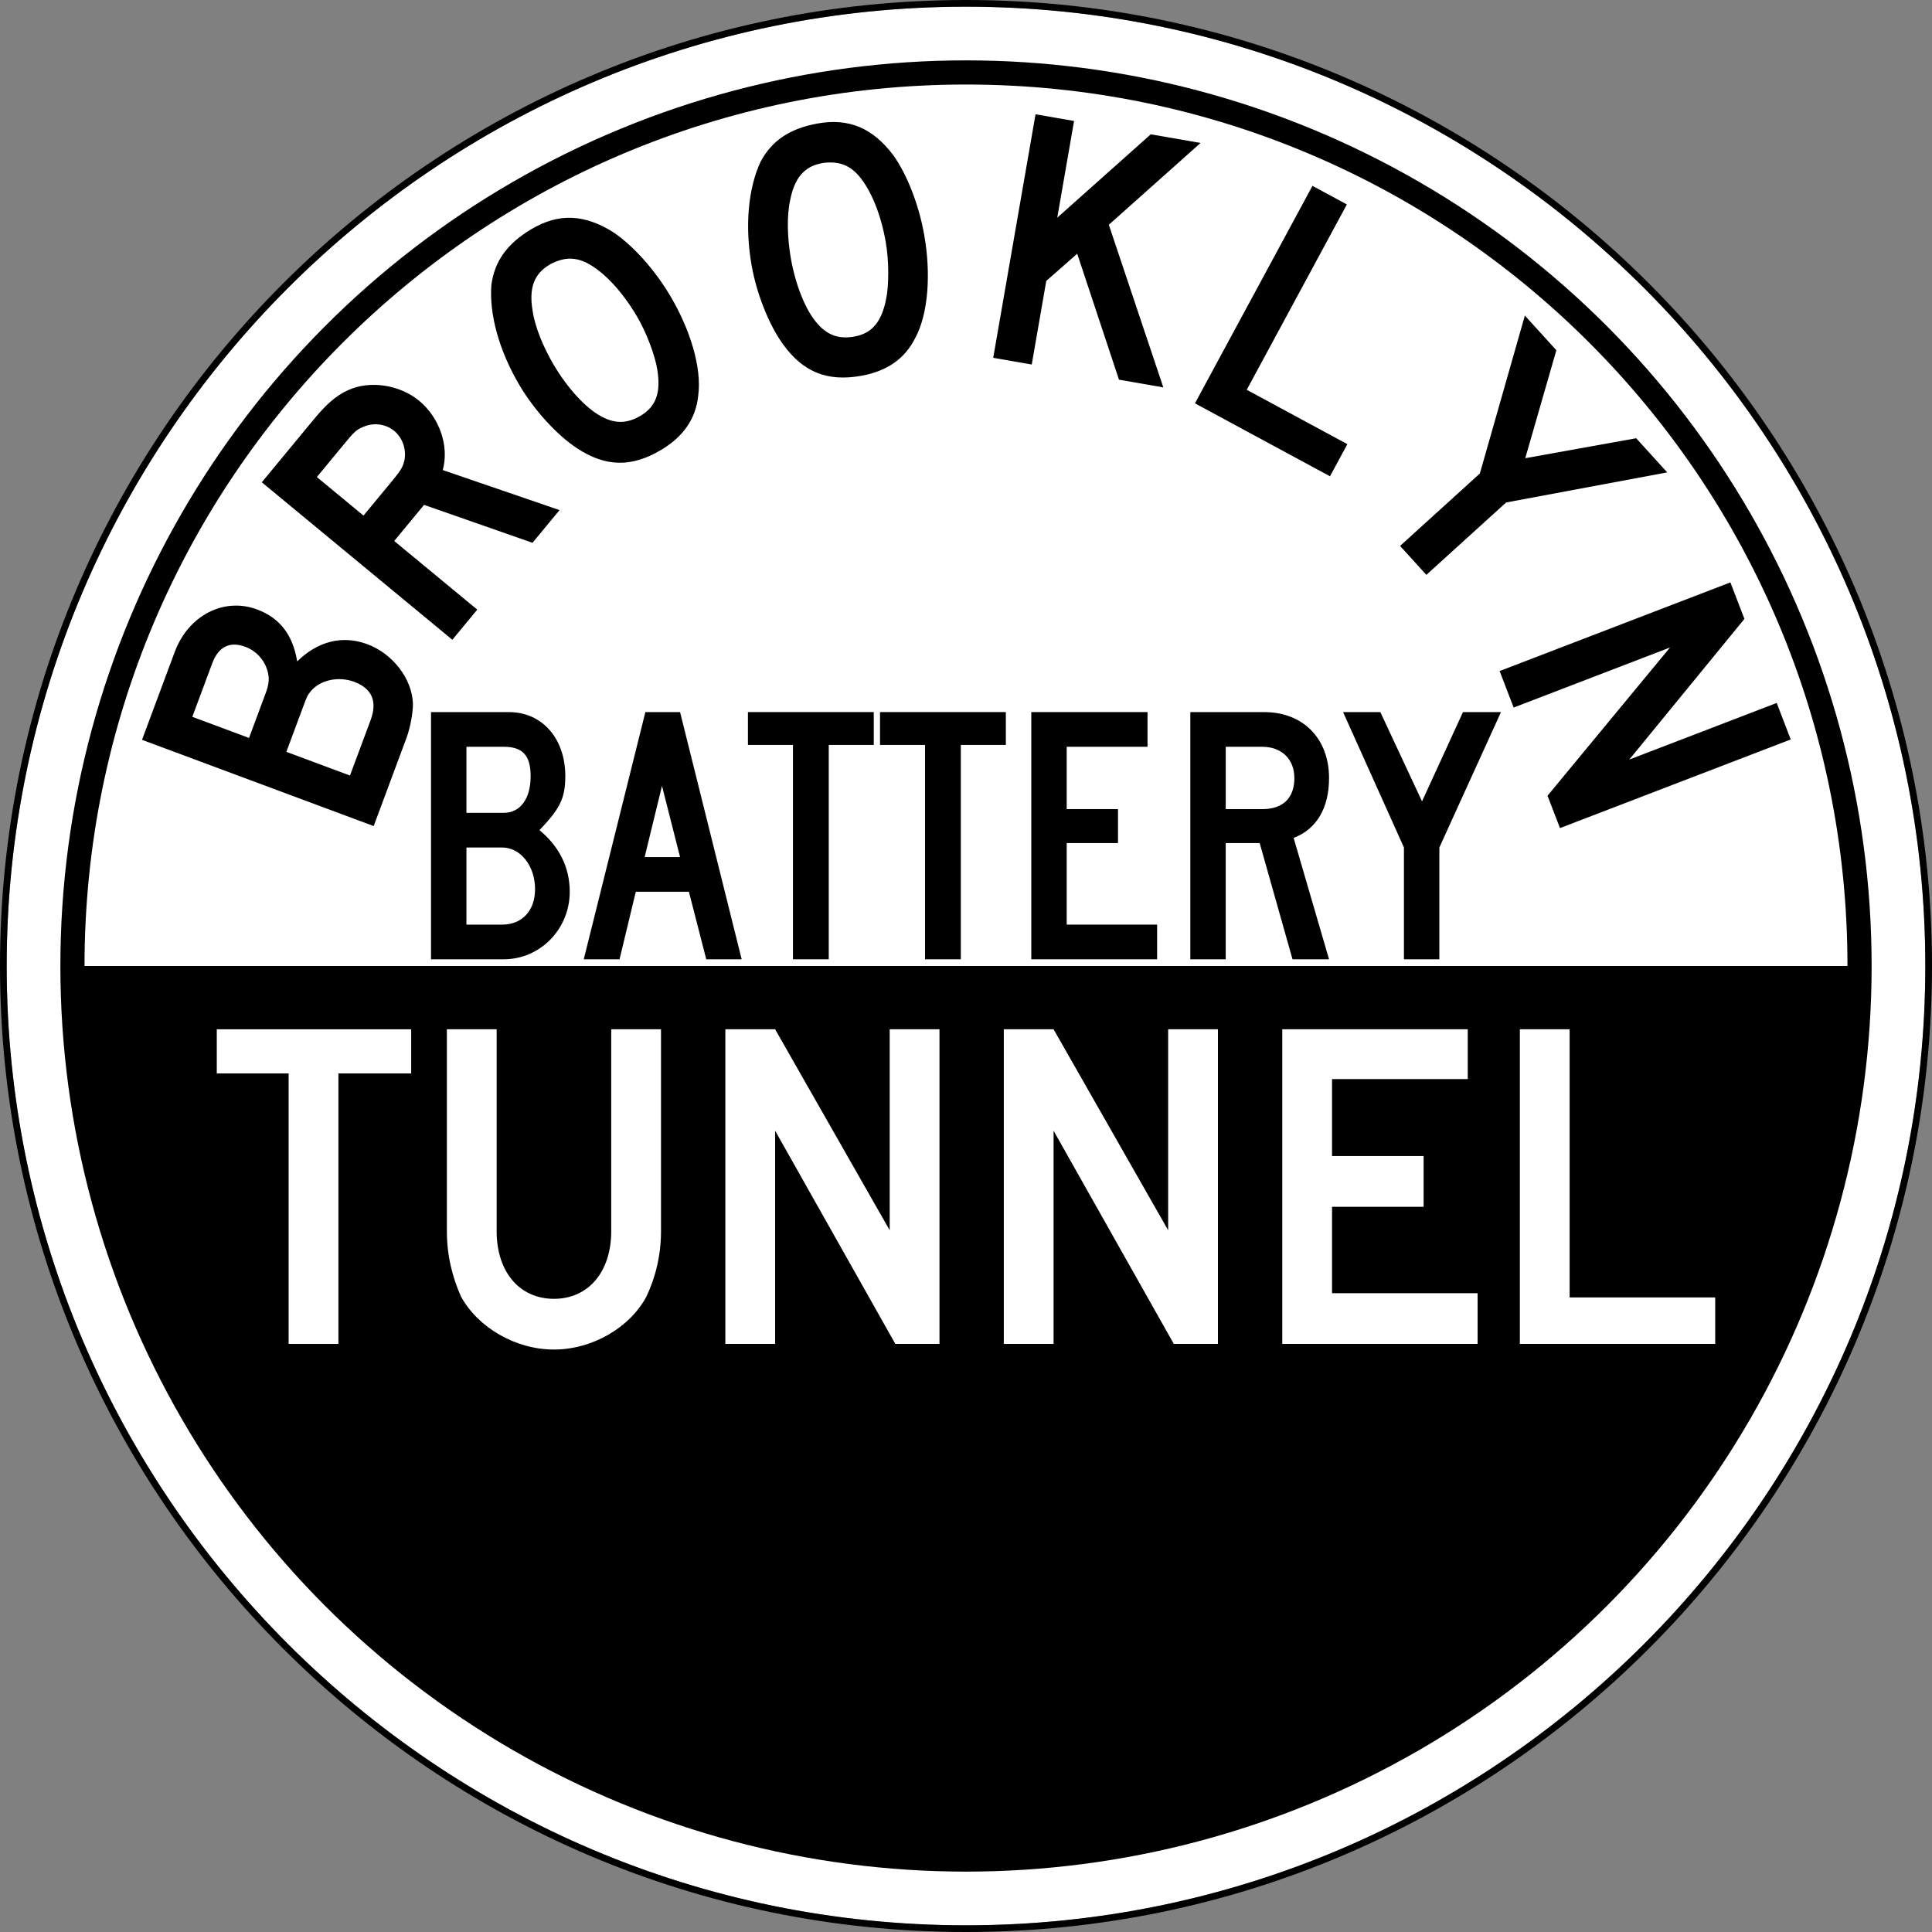
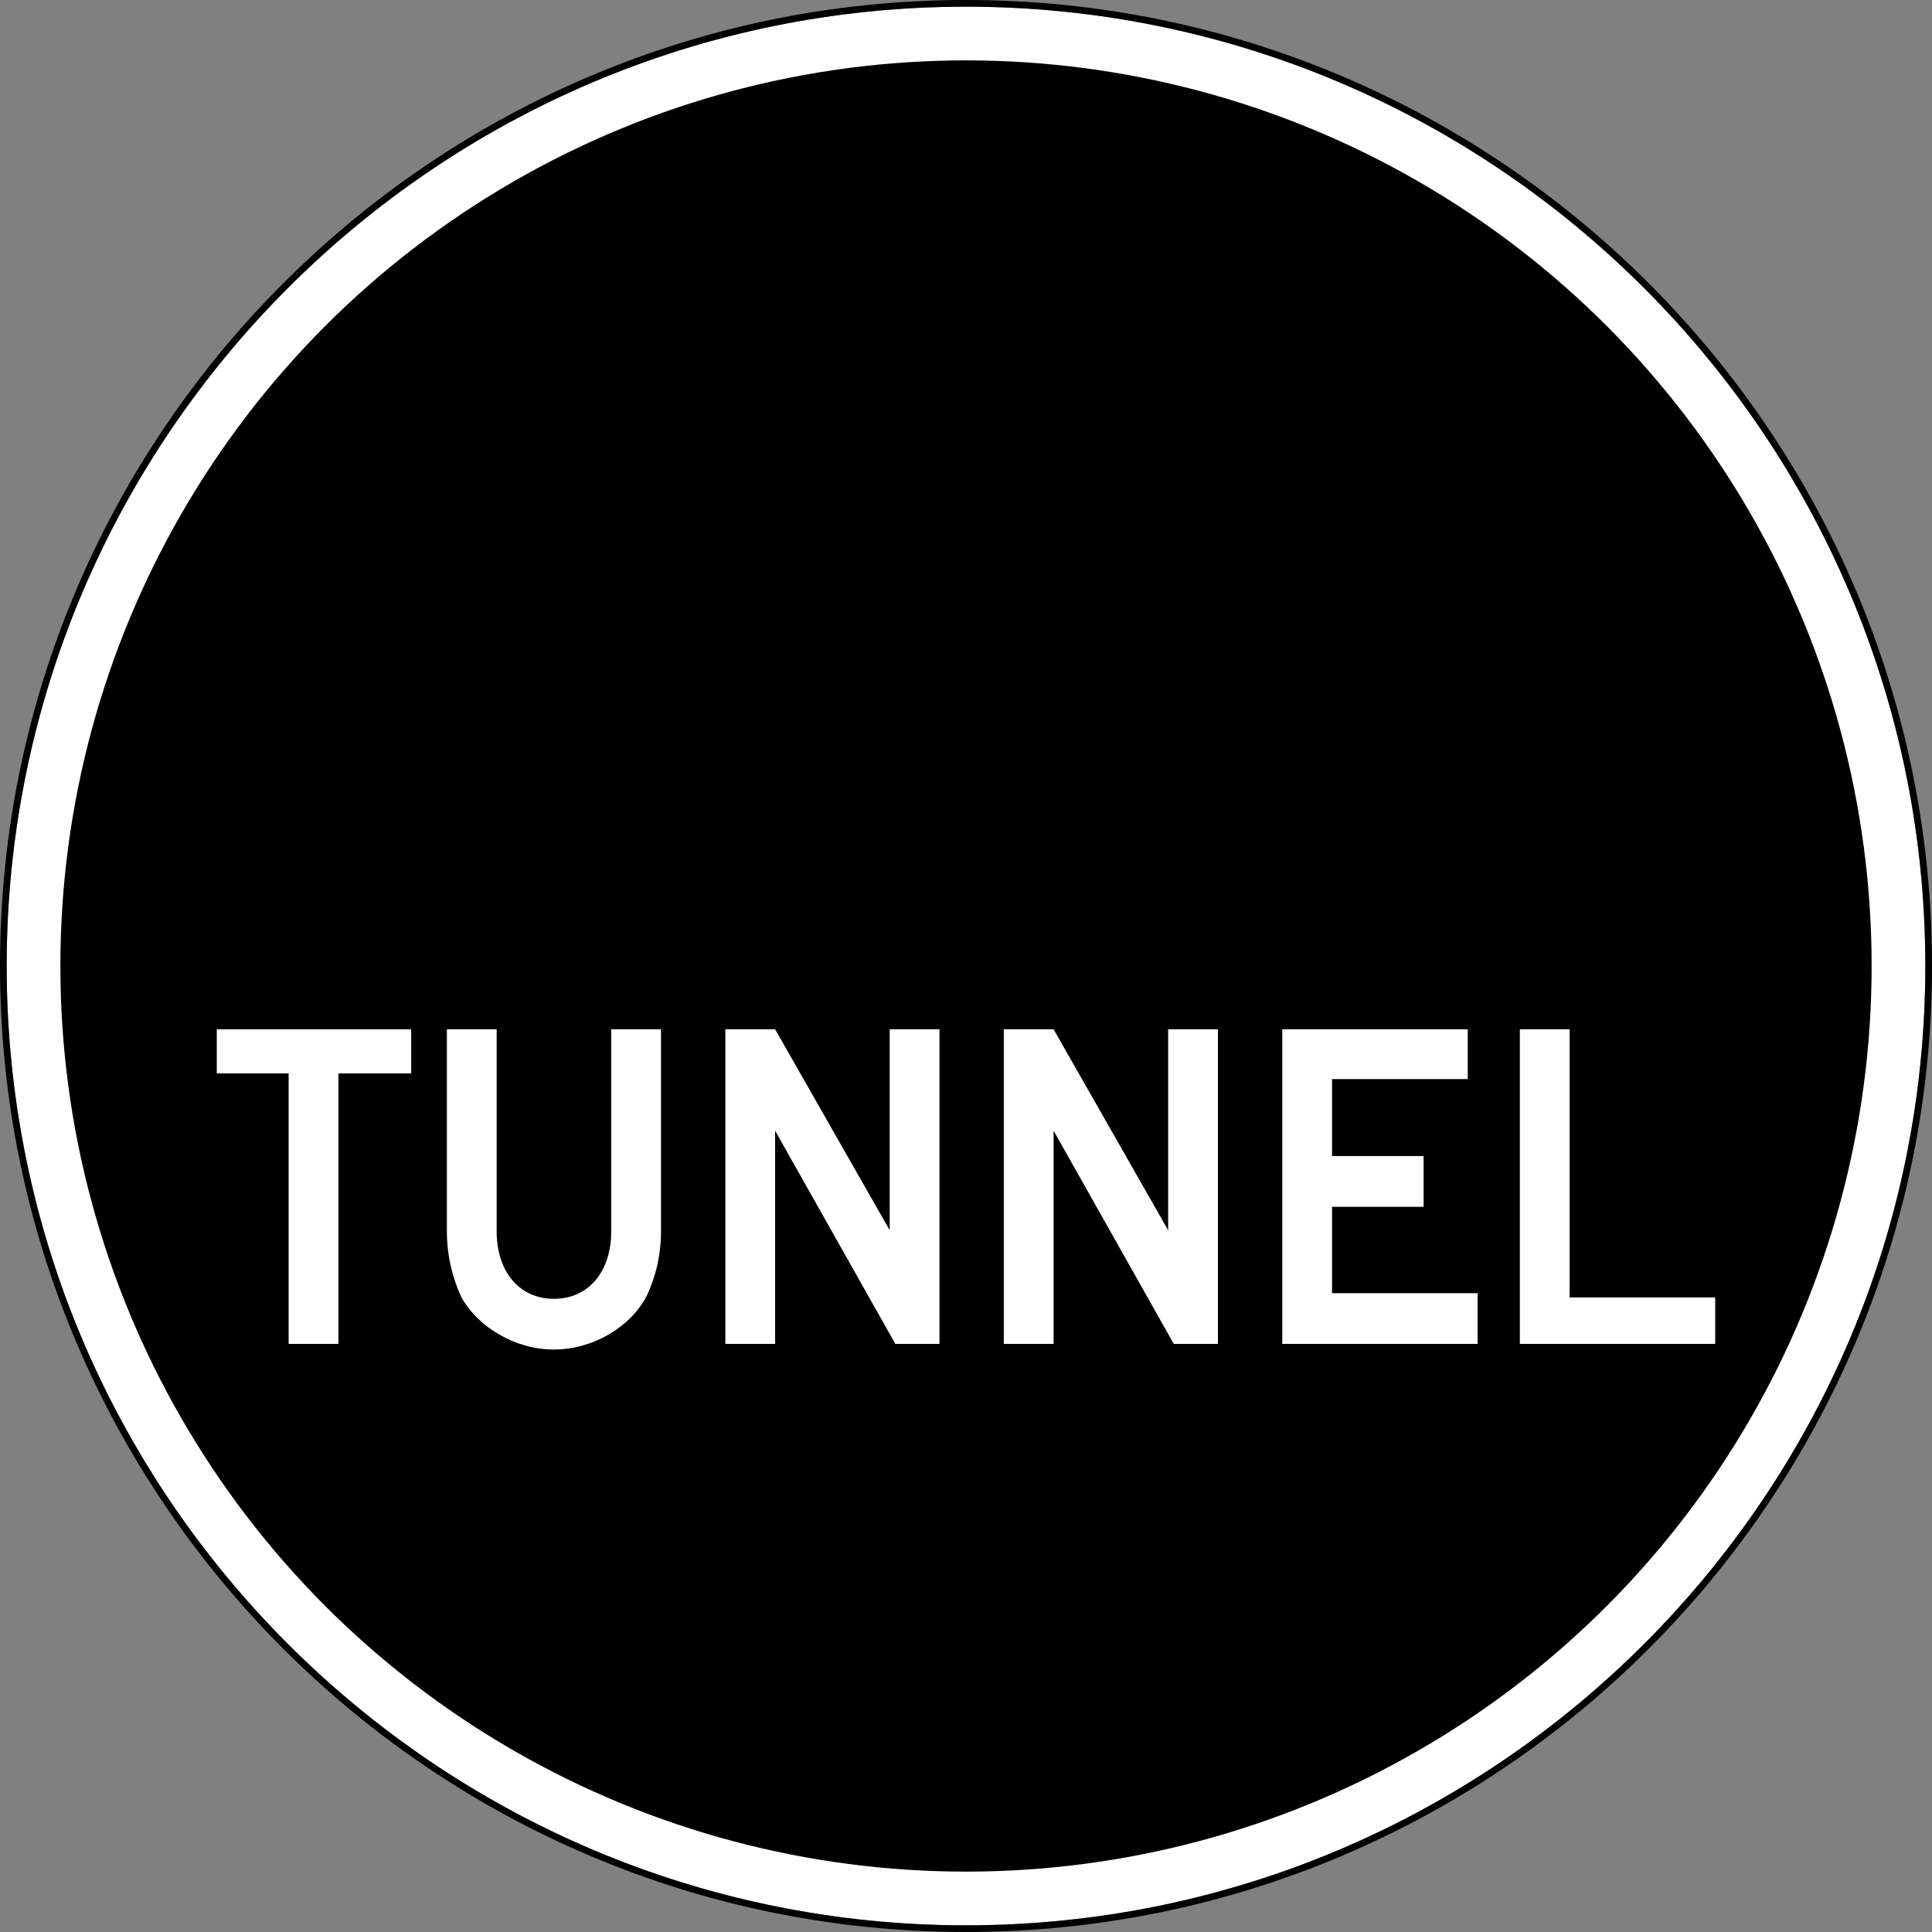
<svg xmlns="http://www.w3.org/2000/svg" version="1.1" width="288" height="288" viewBox="0 0 288 288" enable-background="new 0 0 288 288" xml:space="preserve">
  <rect x="0" y="0" width="288" height="288" fill="#808080" stroke="none" />
  <defs>
</defs>
  <path fill="#FFFFFF" d="M144,0.997C65.147,0.997,0.996,65.148,0.996,144c0,78.854,64.151,143.004,143.004,143.004  S287.004,222.854,287.004,144C287.004,65.148,222.853,0.997,144,0.997z" />
  <path d="M144,0C64.598,0,0,64.598,0,144s64.598,144,144,144s144-64.598,144-144S223.402,0,144,0z M144,287.004  C65.147,287.004,0.996,222.854,0.996,144C0.996,65.148,65.147,0.997,144,0.997S287.004,65.148,287.004,144  C287.004,222.854,222.853,287.004,144,287.004z" />
  <circle cx="144" cy="144" r="135" />
-   <path fill="#FFFFFF" d="M275.4,143.999C275.4,71.43,216.57,12.6,144,12.6C71.43,12.6,12.6,71.43,12.6,143.999c0,0,0,0.001,0,0.001  h262.8C275.4,144,275.4,144,275.4,143.999z" />
  <path d="M61.557,104.898c0.003,1.41-0.403,3.606-0.979,5.152l-4.874,13.092l-34.535-12.856l4.874-13.092  c2.034-5.464,7.332-8.187,12.28-6.344c3.402,1.266,5.333,3.805,5.979,7.743c3.044-2.975,6.698-3.962,10.461-2.562  C58.526,97.432,61.426,101.152,61.557,104.898z M31.642,98.868l-2.975,7.989l8.454,3.147l2.437-6.546  c0.575-1.546,0.638-2.345,0.281-3.592c-0.519-1.602-1.693-2.861-3.291-3.456C34.228,95.546,32.543,96.445,31.642,98.868z   M46.36,102.997c-0.526,0.626-0.661,0.987-1.102,2.172l-2.571,6.907l9.484,3.531l3.07-8.247c1.036-2.783,0.233-4.726-2.447-5.723  C50.526,100.792,47.812,101.307,46.36,102.997z" />
  <path d="M79.378,80.913L63.215,75.26l-4.45,5.384l12.379,10.231l-3.714,4.494L39.026,71.893l7.744-9.369  c1.822-2.204,3.26-3.513,5.095-4.351c3.254-1.521,7.736-0.813,10.619,1.57c3.01,2.487,4.506,6.721,3.521,10.33l17.404,5.965  L79.378,80.913z M54.33,63.563c-1.055,0.413-1.419,0.682-2.646,2.166l-4.45,5.384l6.952,5.746l4.45-5.384  c1.156-1.399,1.457-1.936,1.671-2.972c0.275-1.628-0.351-3.287-1.538-4.268C57.582,63.254,55.834,62.952,54.33,63.563z" />
  <path d="M104.081,58.988c-0.365,3.479-2.245,6.13-5.555,8.096c-4.445,2.64-8.303,2.499-12.497-0.256  c-2.925-1.909-6.323-5.584-8.569-9.368c-3.089-5.202-4.545-10.67-4.214-14.96c0.46-3.535,2.34-6.186,5.981-8.349  c4.02-2.387,7.877-2.246,12.166,0.452c2.981,2.004,6.171,5.547,8.53,9.519C102.9,49.135,104.647,54.877,104.081,58.988z   M87.74,39.331c-1.976-1.065-3.599-0.998-5.575-0.016c-0.094,0.056-0.189,0.112-0.284,0.168c-2.27,1.348-3.053,3.476-2.493,6.789  c0.319,2.369,1.606,5.507,3.179,8.155c1.994,3.357,4.706,6.417,7.114,7.673c1.976,1.065,3.778,1.083,5.811-0.124  c2.317-1.376,3.053-3.476,2.484-6.912c-0.321-2.048-1.606-5.507-3.066-7.966C92.805,43.551,90.233,40.729,87.74,39.331z" />
  <path d="M136.422,50.405c-1.568,3.127-4.261,4.945-8.052,5.618c-5.09,0.903-8.651-0.587-11.605-4.644  c-2.064-2.817-3.948-7.455-4.716-11.787c-1.057-5.957-0.492-11.587,1.33-15.486c1.676-3.146,4.37-4.964,8.54-5.704  c4.604-0.817,8.164,0.674,11.226,4.711c2.083,2.926,3.82,7.366,4.627,11.915C138.79,40.768,138.4,46.758,136.422,50.405z   M128.059,26.249c-1.474-1.693-3.016-2.202-5.211-1.98c-0.108,0.019-0.217,0.039-0.325,0.058c-2.599,0.461-4.083,2.177-4.726,5.475  c-0.536,2.329-0.438,5.719,0.101,8.752c0.682,3.845,2.142,7.664,3.953,9.688c1.474,1.693,3.153,2.345,5.482,1.932  c2.653-0.471,4.083-2.176,4.761-5.593c0.422-2.03,0.438-5.719-0.062-8.535C131.311,31.984,129.899,28.436,128.059,26.249z" />
  <path d="M166.805,56.599l-6.228-18.778l-4.612,4.055l-2.166,12.463l-5.743-0.998l6.309-36.306l5.744,0.999l-2.505,14.414  l13.938-12.427l7.424,1.29l-13.675,12.194l8.124,24.244L166.805,56.599z" />
  <path d="M178.13,60.125l17.517-32.42l5.129,2.771l-14.928,27.63l15,8.104l-2.588,4.791L178.13,60.125z" />
  <path d="M224.518,74.902l-11.893,10.793l-3.918-4.317L220.6,70.584l6.709-23.543l4.694,5.172l-4.635,16.09l16.537-2.975l4.62,5.091  L224.518,74.902z" />
  <path d="M230.688,118.616l18.26-22.098l-23.309,8.955l-2.091-5.442l34.398-13.214l2.091,5.442l-17.162,20.969l21.975-8.441  l2.091,5.442l-34.399,13.214L230.688,118.616z" />
  <path fill="#FFFFFF" d="M50.446,160.014v40.319h-7.42v-40.319h-10.71v-6.58h28.979v6.58H50.446z" />
  <path fill="#FFFFFF" d="M96.365,193.263c-2.45,4.62-8.05,7.91-13.79,7.91s-11.34-3.29-13.859-7.91  c-1.261-2.8-2.101-6.09-2.101-9.729v-30.1h7.42v30.1c0,6.09,3.43,10.08,8.54,10.08s8.54-3.99,8.54-10.08v-30.1h7.42v30.1  C98.535,187.173,97.695,190.463,96.365,193.263z" />
  <path fill="#FFFFFF" d="M133.466,200.333l-17.92-31.78v31.78h-7.42v-46.899h7.42l17.08,29.96v-29.96h7.42v46.899H133.466z" />
  <path fill="#FFFFFF" d="M174.975,200.333l-17.92-31.78v31.78h-7.42v-46.899h7.42l17.08,29.96v-29.96h7.42v46.899H174.975z" />
  <path fill="#FFFFFF" d="M191.145,200.333v-46.899h27.65v7.42h-20.23v11.479h13.65v7.561h-13.65v12.88h21.7v7.56H191.145z" />
  <path fill="#FFFFFF" d="M226.563,200.333v-46.899h7.42v39.97h21.7v6.93H226.563z" />
-   <path d="M75.086,143H64.251V106.15h11.604c4.95,0,8.415,3.905,8.415,9.57c0,3.355-0.88,4.896-3.85,8.03  c2.805,2.31,4.51,5.39,4.51,9.185C84.931,138.491,80.53,143,75.086,143z M75.086,111.321H69.53v9.845h5.556  c2.475,0,4.015-2.09,4.015-5.445C79.101,112.64,77.945,111.321,75.086,111.321z M74.865,126.335H69.53v11.495h5.335  c2.971,0,4.896-2.09,4.896-5.28C79.761,129.031,77.561,126.335,74.865,126.335z" />
  <path d="M105.28,143l-2.585-10.065h-7.92L92.355,143h-5.335l9.185-36.851h5.171L110.561,143H105.28z M98.681,117.15l-2.585,10.615  h5.28L98.681,117.15z" />
-   <path d="M123.54,111.045V143h-5.335v-31.955h-6.711v-4.896h18.756v4.896H123.54z" />
  <path d="M143.229,111.045V143h-5.335v-31.955h-6.71v-4.896h18.755v4.896H143.229z" />
  <path d="M153.734,143V106.15h17.325v5.171h-12.046v9.295h7.646v5.06h-7.646v12.155h13.476V143H153.734z" />
  <path d="M192.674,143l-4.895-17.325h-5.061V143h-5.279V106.15h11c5.774,0,9.68,3.905,9.68,9.846c0,4.399-1.815,7.59-5.28,8.91  l5.28,18.095H192.674z M188.164,111.321h-5.445v9.295h5.445c3.08,0,4.785-1.65,4.785-4.62  C192.949,113.135,191.023,111.321,188.164,111.321z" />
  <path d="M214.564,126.335V143h-5.281v-16.665l-9.074-20.186h5.555l6.215,13.311l6.105-13.311h5.665L214.564,126.335z" />
</svg>